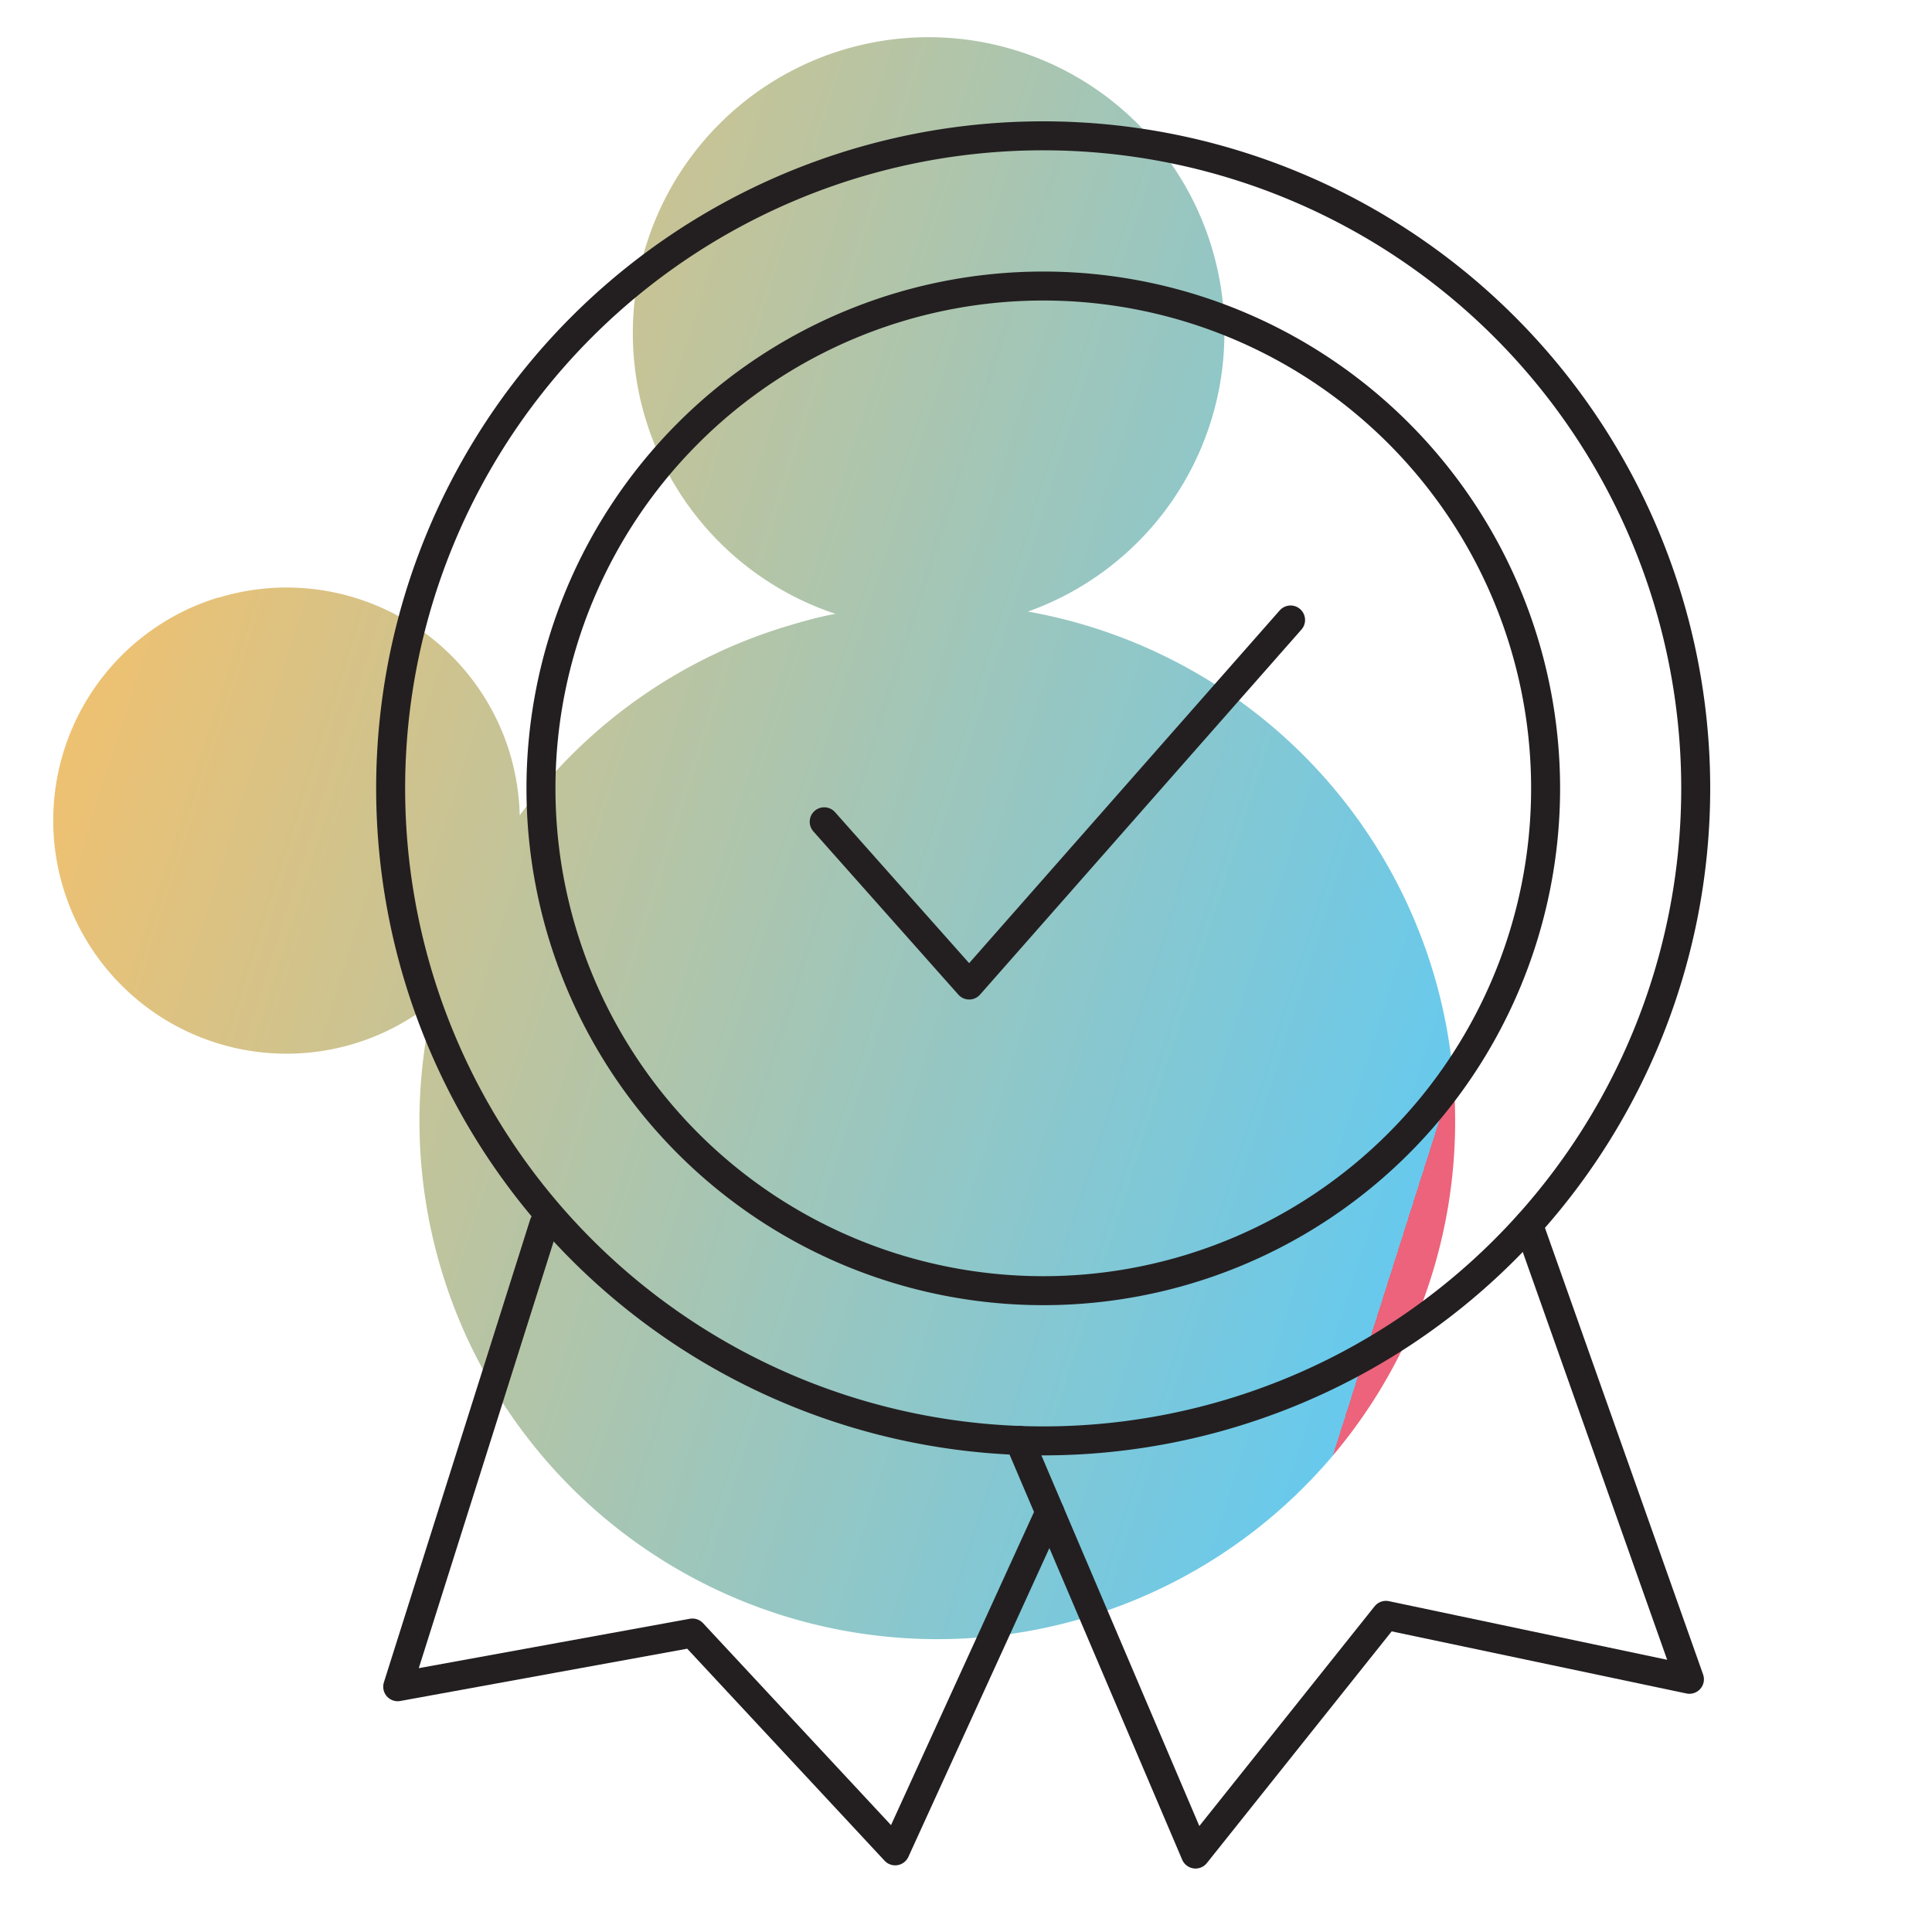
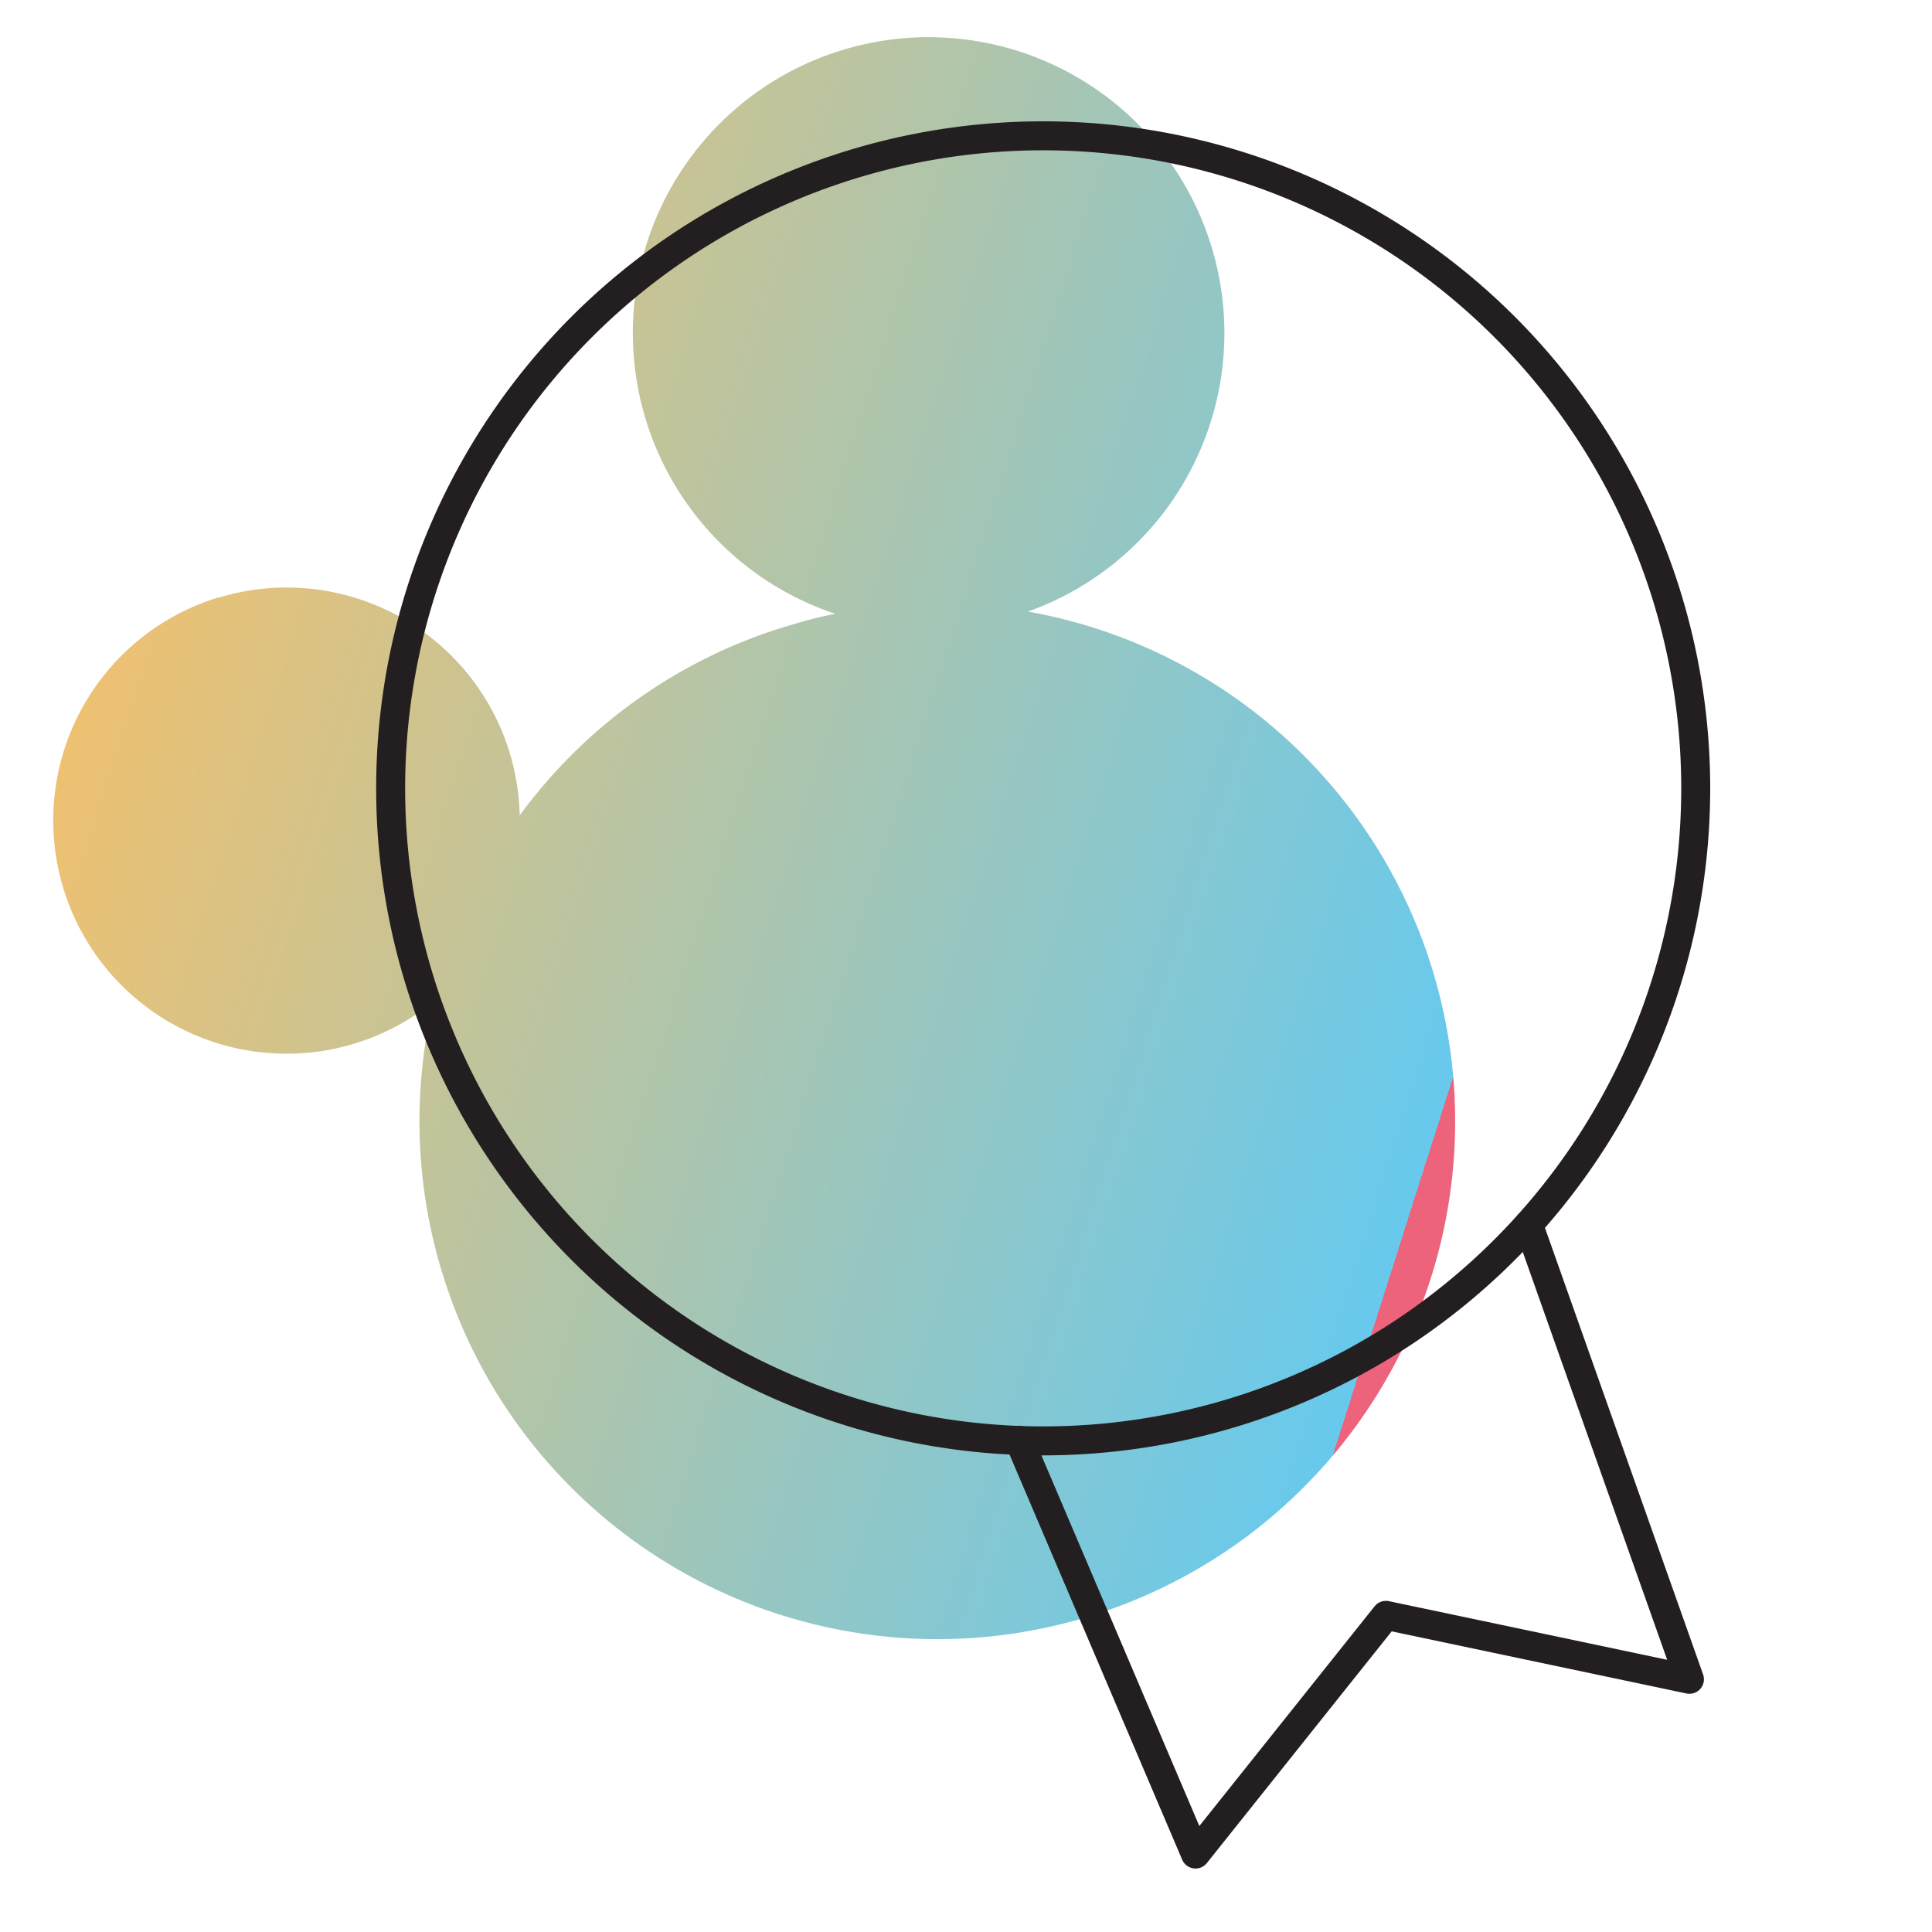
<svg xmlns="http://www.w3.org/2000/svg" id="Layer_1" data-name="Layer 1" viewBox="0 0 200 200">
  <defs>
    <style>.cls-1{opacity:0.7;isolation:isolate;fill:url(#linear-gradient);}.cls-2{fill:none;stroke:#231f20;stroke-linecap:round;stroke-linejoin:round;stroke-width:3px;}</style>
    <linearGradient id="linear-gradient" x1="-2406.29" y1="-530.64" x2="-2407.3" y2="-531.83" gradientTransform="matrix(31.17, 101.94, 83.49, -25.52, 119456.94, 231873.26)" gradientUnits="userSpaceOnUse">
      <stop offset="0" stop-color="#e52143" />
      <stop offset="0" stop-color="#27b3e6" />
      <stop offset="1" stop-color="#e9a734" />
    </linearGradient>
  </defs>
  <path id="Union_12" data-name="Union 12" class="cls-1" d="M22.6,61.88a24.14,24.14,0,0,1,30.15,16h0a24.54,24.54,0,0,1,1.05,6.53A53.39,53.39,0,0,1,81.4,64.84c1.7-.51,3.4-1,5.1-1.29a30.63,30.63,0,0,1,.67-58.36h0a30.62,30.62,0,0,1,38.24,20.33h0a30.61,30.61,0,0,1-19,37.79,53.6,53.6,0,1,1-60.63,68.45h0a53.43,53.43,0,0,1-.9-28.08A24.15,24.15,0,0,1,6.57,92h0a24.13,24.13,0,0,1,16-30.14Z" />
-   <polyline class="cls-2" points="108.68 156.54 92.67 191.6 71.68 169.05 41.17 174.61 56.31 126.71" />
  <polyline class="cls-2" points="105.51 149.1 123.76 191.93 143.47 167.22 174.89 173.84 158.23 126.79" />
-   <path class="cls-2" d="M108,29.61a52,52,0,1,1-52,52,52,52,0,0,1,52-52Z" />
  <path class="cls-2" d="M108,14.06A67.55,67.55,0,1,1,40.44,81.61,67.54,67.54,0,0,1,108,14.06Z" />
-   <polyline class="cls-2" points="85.32 85.07 100.33 101.97 133.6 64.18" />
</svg>